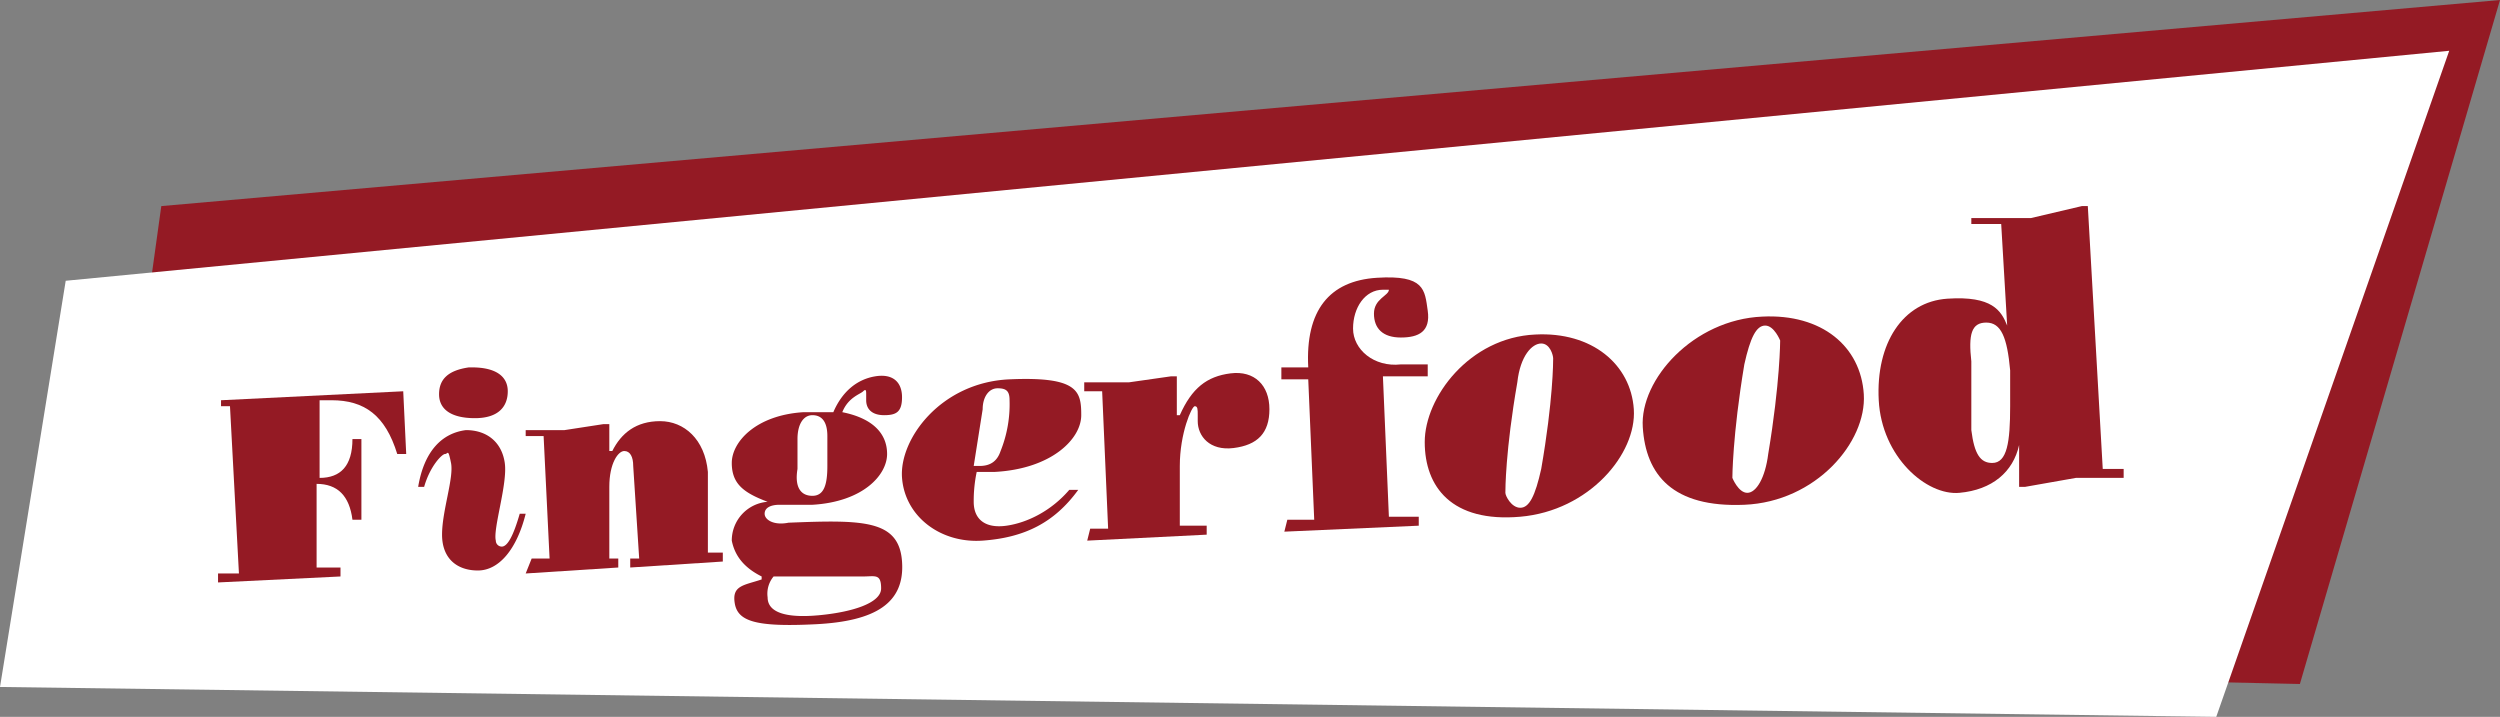
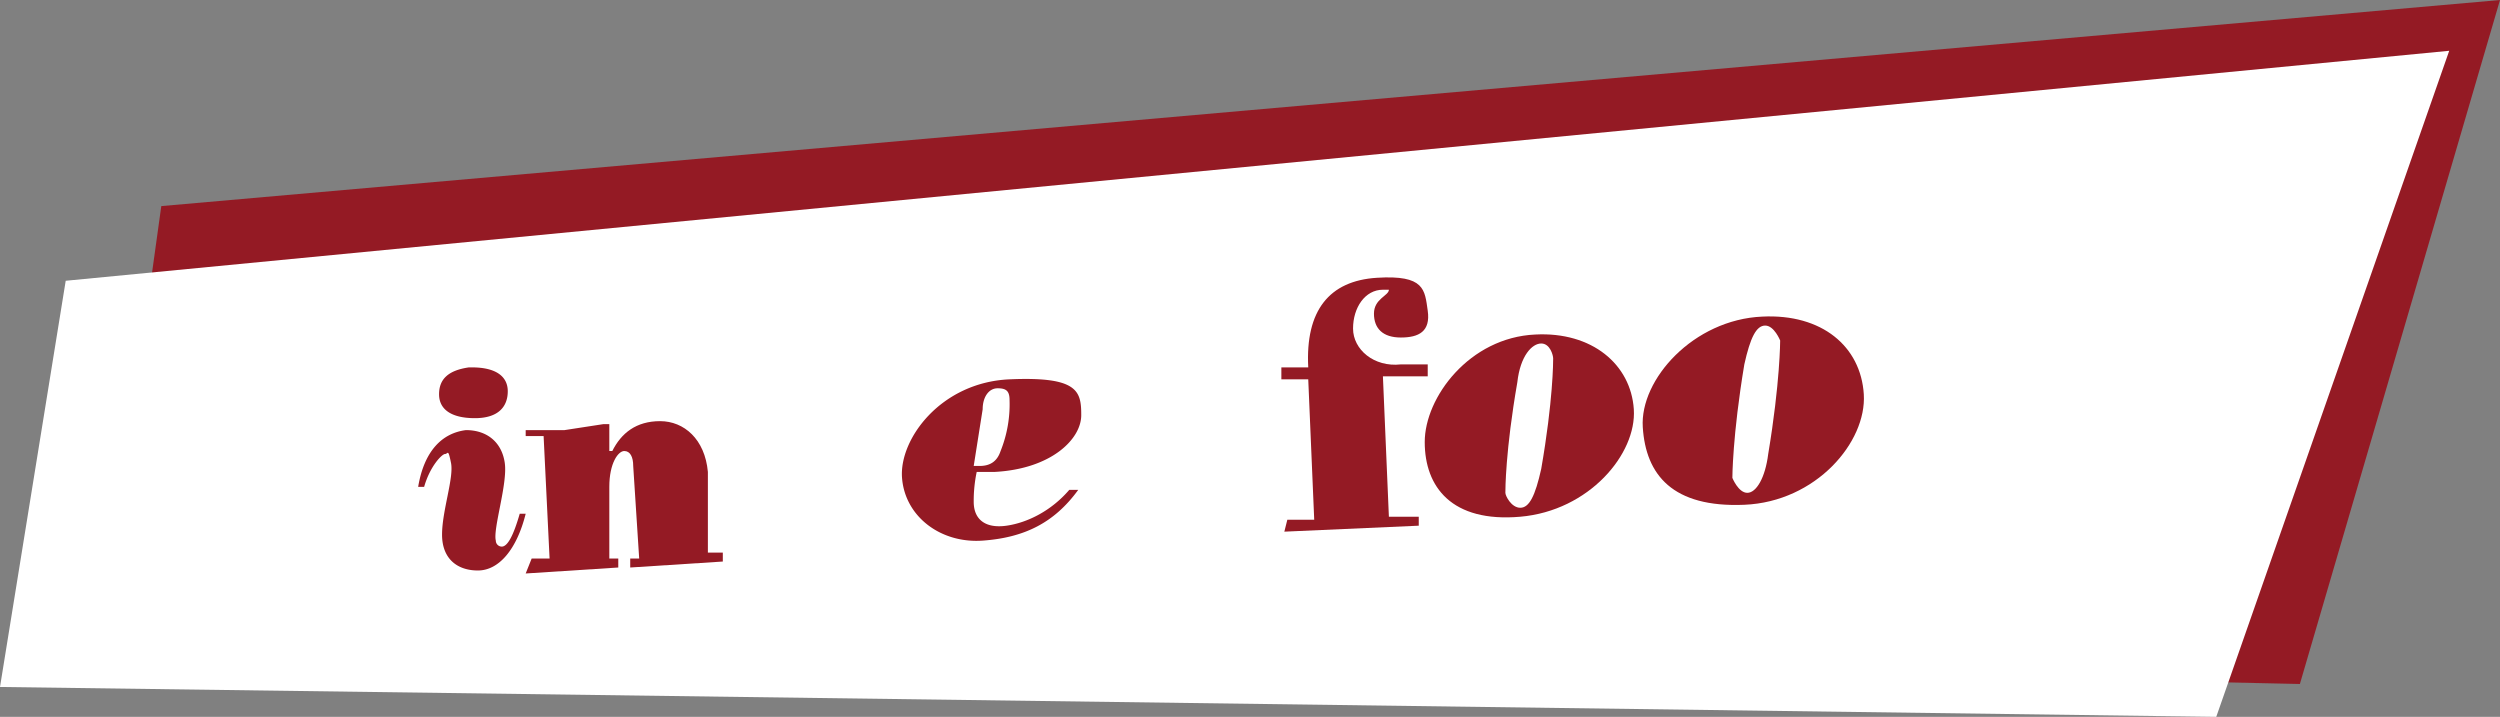
<svg xmlns="http://www.w3.org/2000/svg" viewBox="0 0 837 240">
  <rect x="0" y="0" width="837" height="240" fill="#808080" stroke="none" />
  <defs>
    <style>.a{fill:#941a24;}.b{fill:#fff;}</style>
  </defs>
  <title>sz_finger</title>
  <polygon class="a" points="54 69 34 213 770 229 837 0 54 69" />
  <polygon class="b" points="22 94 0 230 742 240 820 17 22 94" />
-   <path class="a" d="M136,152h-3c-4-13-11-18-22-18h-4v26h0c7,0,11-4,11-13h3v27h-3c-1-8-5-12-12-12h0v28h8v3l-41,2v-3h7l-3-56H74v-2l61-3Z" />
  <path class="a" d="M156,144c7,0,12,4,13,11s-4,22-3,26a2,2,0,0,0,2,2c2,0,4-4,6-11h2c-3,12-9,19-16,19s-12-4-12-12,4-19,3-24-1-3-2-3-5,4-7,11h-2C142,151,148,145,156,144Zm2-21c8,0,12,3,12,8s-3,9-11,9-12-3-12-8S150,124,157,123Z" />
  <path class="a" d="M178,187h6l-2-41h-6v-2h13l13-2h2v9h1c3-6,8-10,16-10s15,6,16,17v27h5v3l-31,2v-3h3l-2-31c0-3-1-5-3-5s-5,4-5,12v24h3v3l-31,2Z" />
-   <path class="a" d="M255,193c-6-3-9-7-10-12a13,13,0,0,1,12-13h0c-8-3-12-6-12-13s8-16,24-17h10c3-7,8-11,14-12s9,2,9,7-2,6-6,6-6-2-6-5,0-1,0-2,0-2-1-1-5,2-7,7c10,2,15,7,15,14s-8,16-25,17H261c-3,0-5,1-5,3s3,4,8,3c25-1,37-1,38,13s-9,20-29,21-26-1-27-7,3-6,9-8Zm2,7c0,5,6,7,17,6s21-4,21-9-2-4-6-4H259A9,9,0,0,0,257,200Zm15-34c4,0,5-4,5-10V146c0-5-2-7-5-7s-5,3-5,8v10C266,163,268,166,272,166Z" />
  <path class="a" d="M326,168c0,6,4,9,11,8s15-5,21-12h3c-8,11-18,16-32,17s-26-8-27-21,13-32,36-33,24,4,24,12-10,18-29,19h-6A47,47,0,0,0,326,168Zm2-12c4,0,6-2,7-5a42,42,0,0,0,3-17c0-3-1-4-4-4s-5,3-5,7l-3,19Z" />
-   <path class="a" d="M365,177h6l-2-46h-6v-3h15l14-2h2v13h1c4-9,9-13,17-14s13,4,13,12-4,12-12,13-12-4-12-9v-2c0-2,0-3-1-3s-5,9-5,20v20h9v3l-40,2Z" />
  <path class="a" d="M431,174h9l-2-47h-9v-4h9c-1-19,7-29,23-30s16,4,17,11-3,9-9,9-9-3-9-8,5-6,5-8h-2c-6,0-10,6-10,13s7,13,16,12h9v4H463l2,47h10v3l-45,2Z" />
  <path class="a" d="M514,112c19-1,32,10,33,25s-15,34-38,36-32-10-32-25S492,113,514,112Zm-6,16c-4,23-4,36-4,37s2,5,5,5,5-4,7-13c4-23,4-36,4-37s-1-5-4-5S509,119,508,128Z" />
  <path class="a" d="M590,106c20-1,33,10,34,26s-16,36-40,37-33-10-34-26S567,107,590,106Zm-6,16c-4,24-4,38-4,38s2,5,5,5,6-5,7-13c4-24,4-38,4-38s-2-5-5-5S586,113,584,122Z" />
-   <path class="a" d="M697,69h2l5,88h7v3H695l-17,3h-2V149c-2,9-9,15-20,16s-26-12-27-31,8-33,23-34,18,4,20,9l-2-34H660V73h20Zm-30,86c5,0,6-7,6-19V124c-1-11-3-16-8-16s-6,4-5,13v23C661,152,663,155,667,155Z" />
</svg>